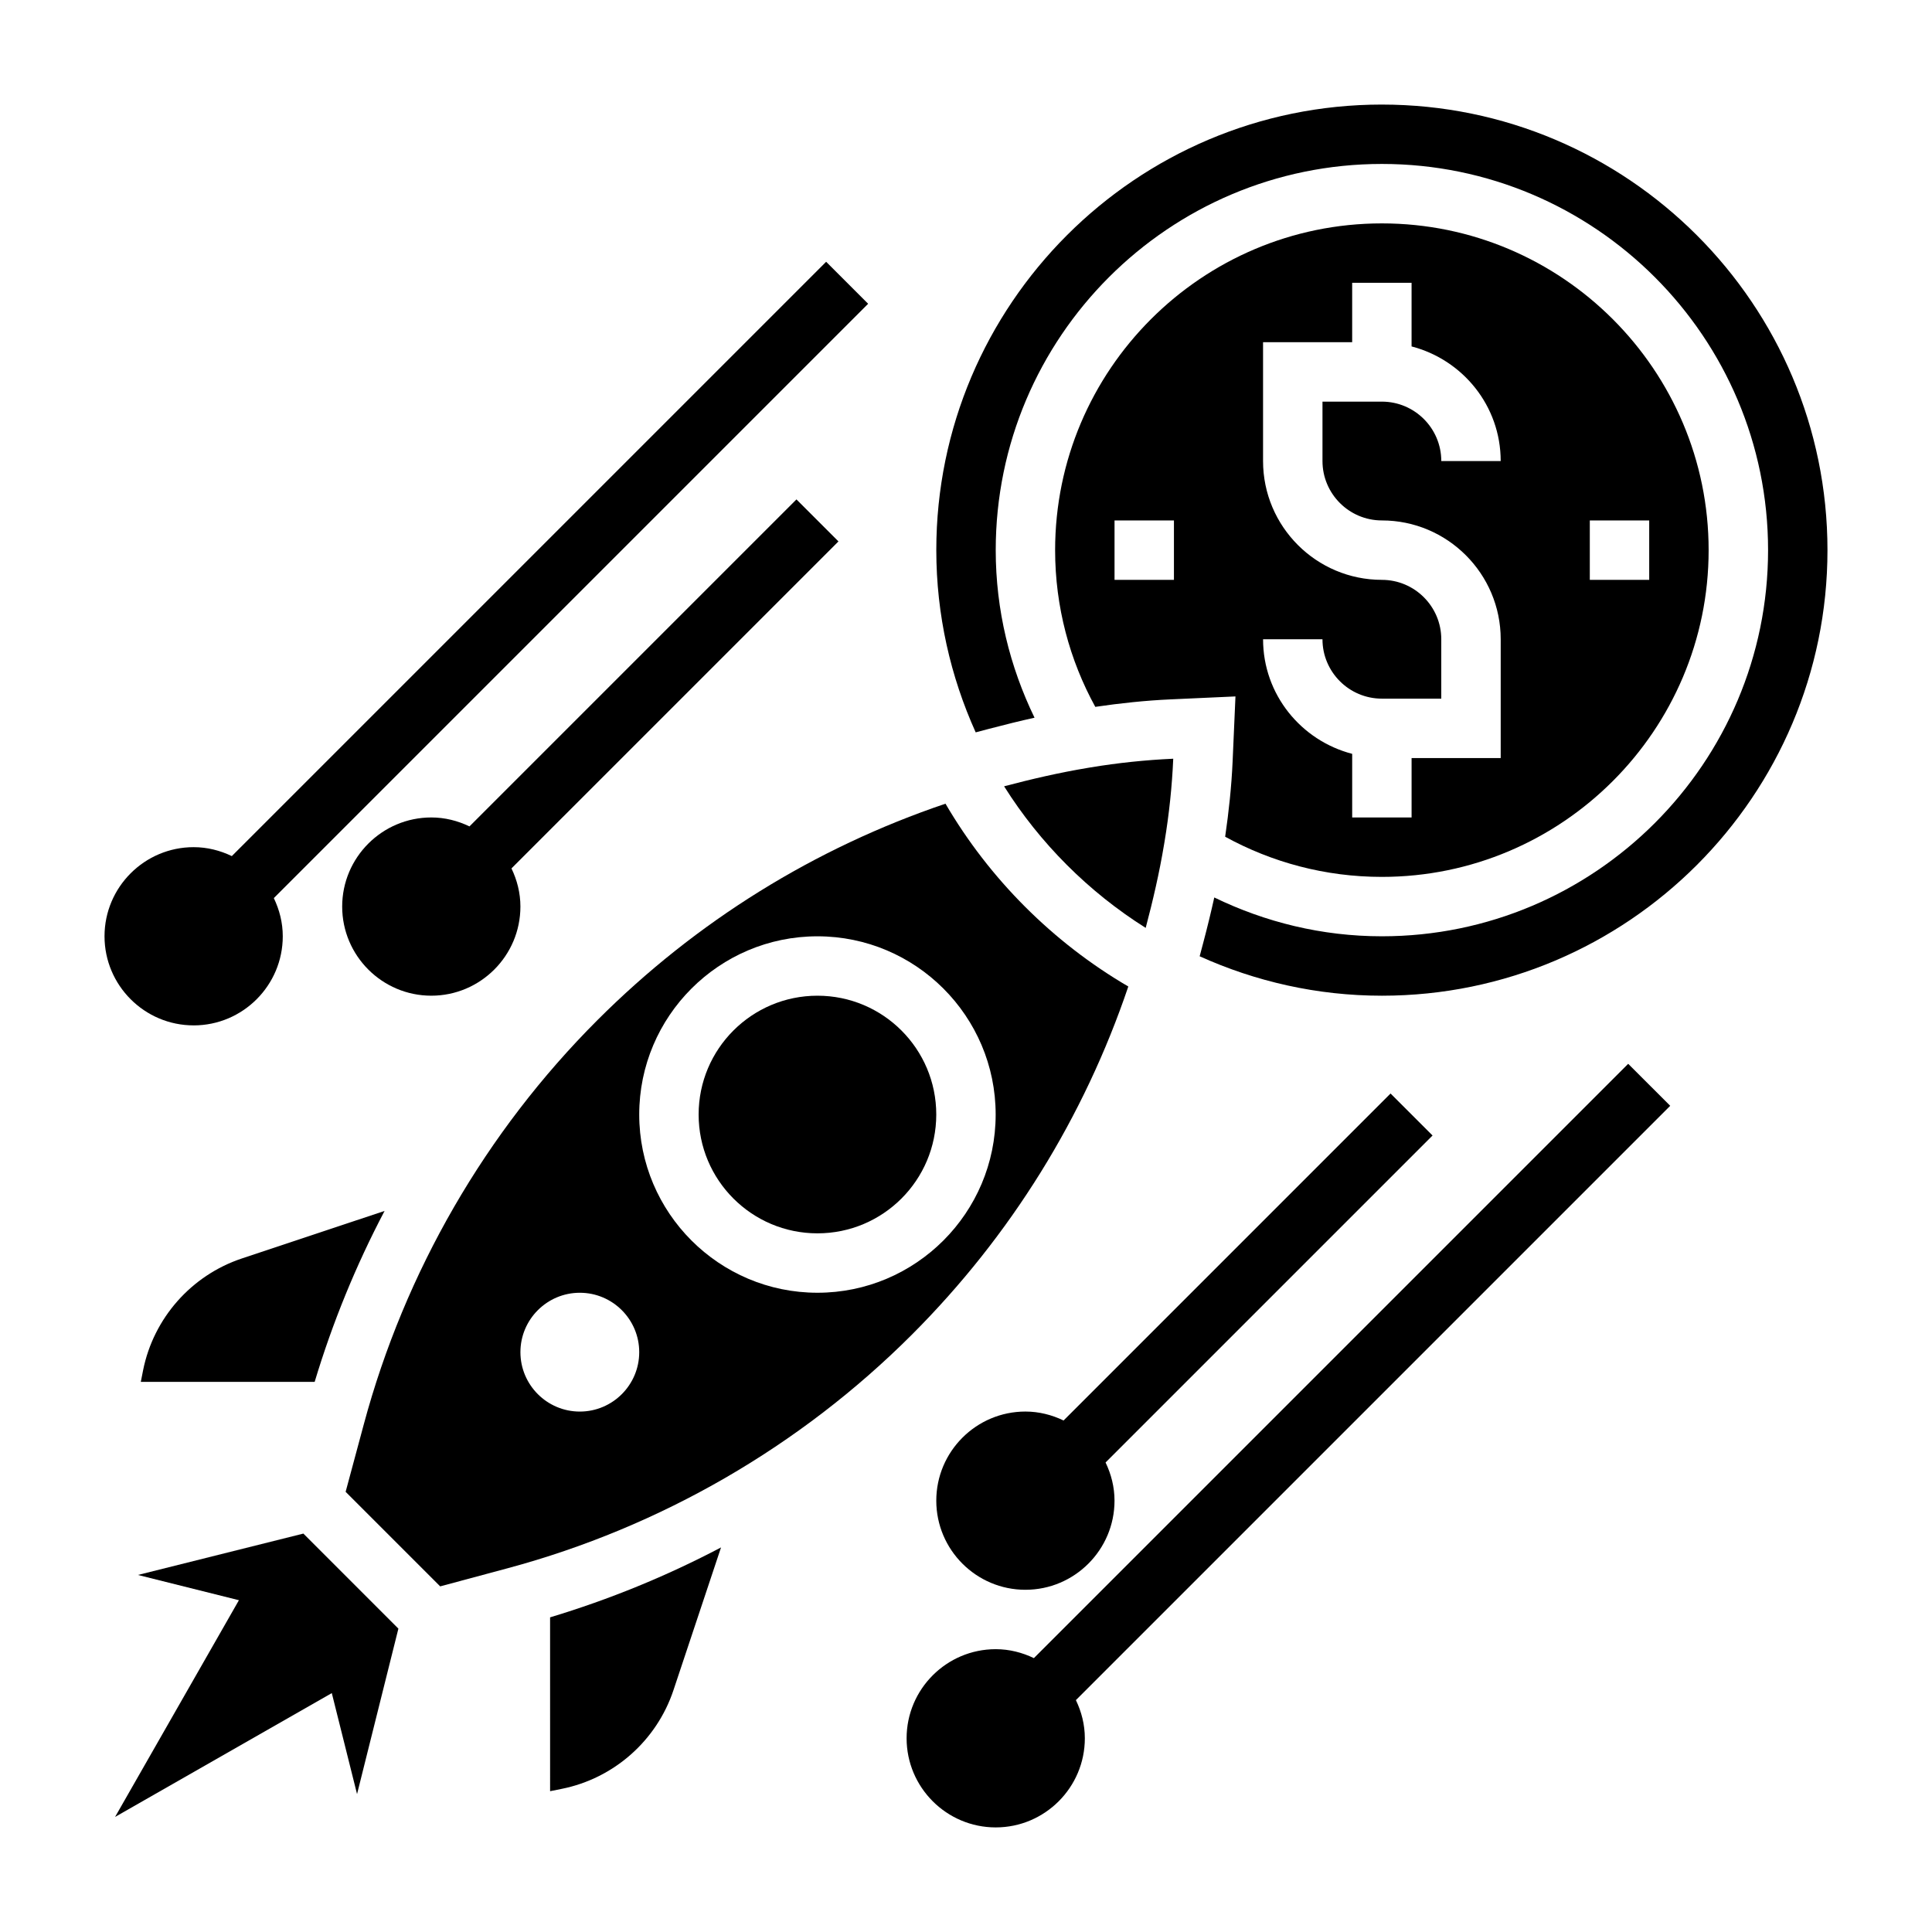
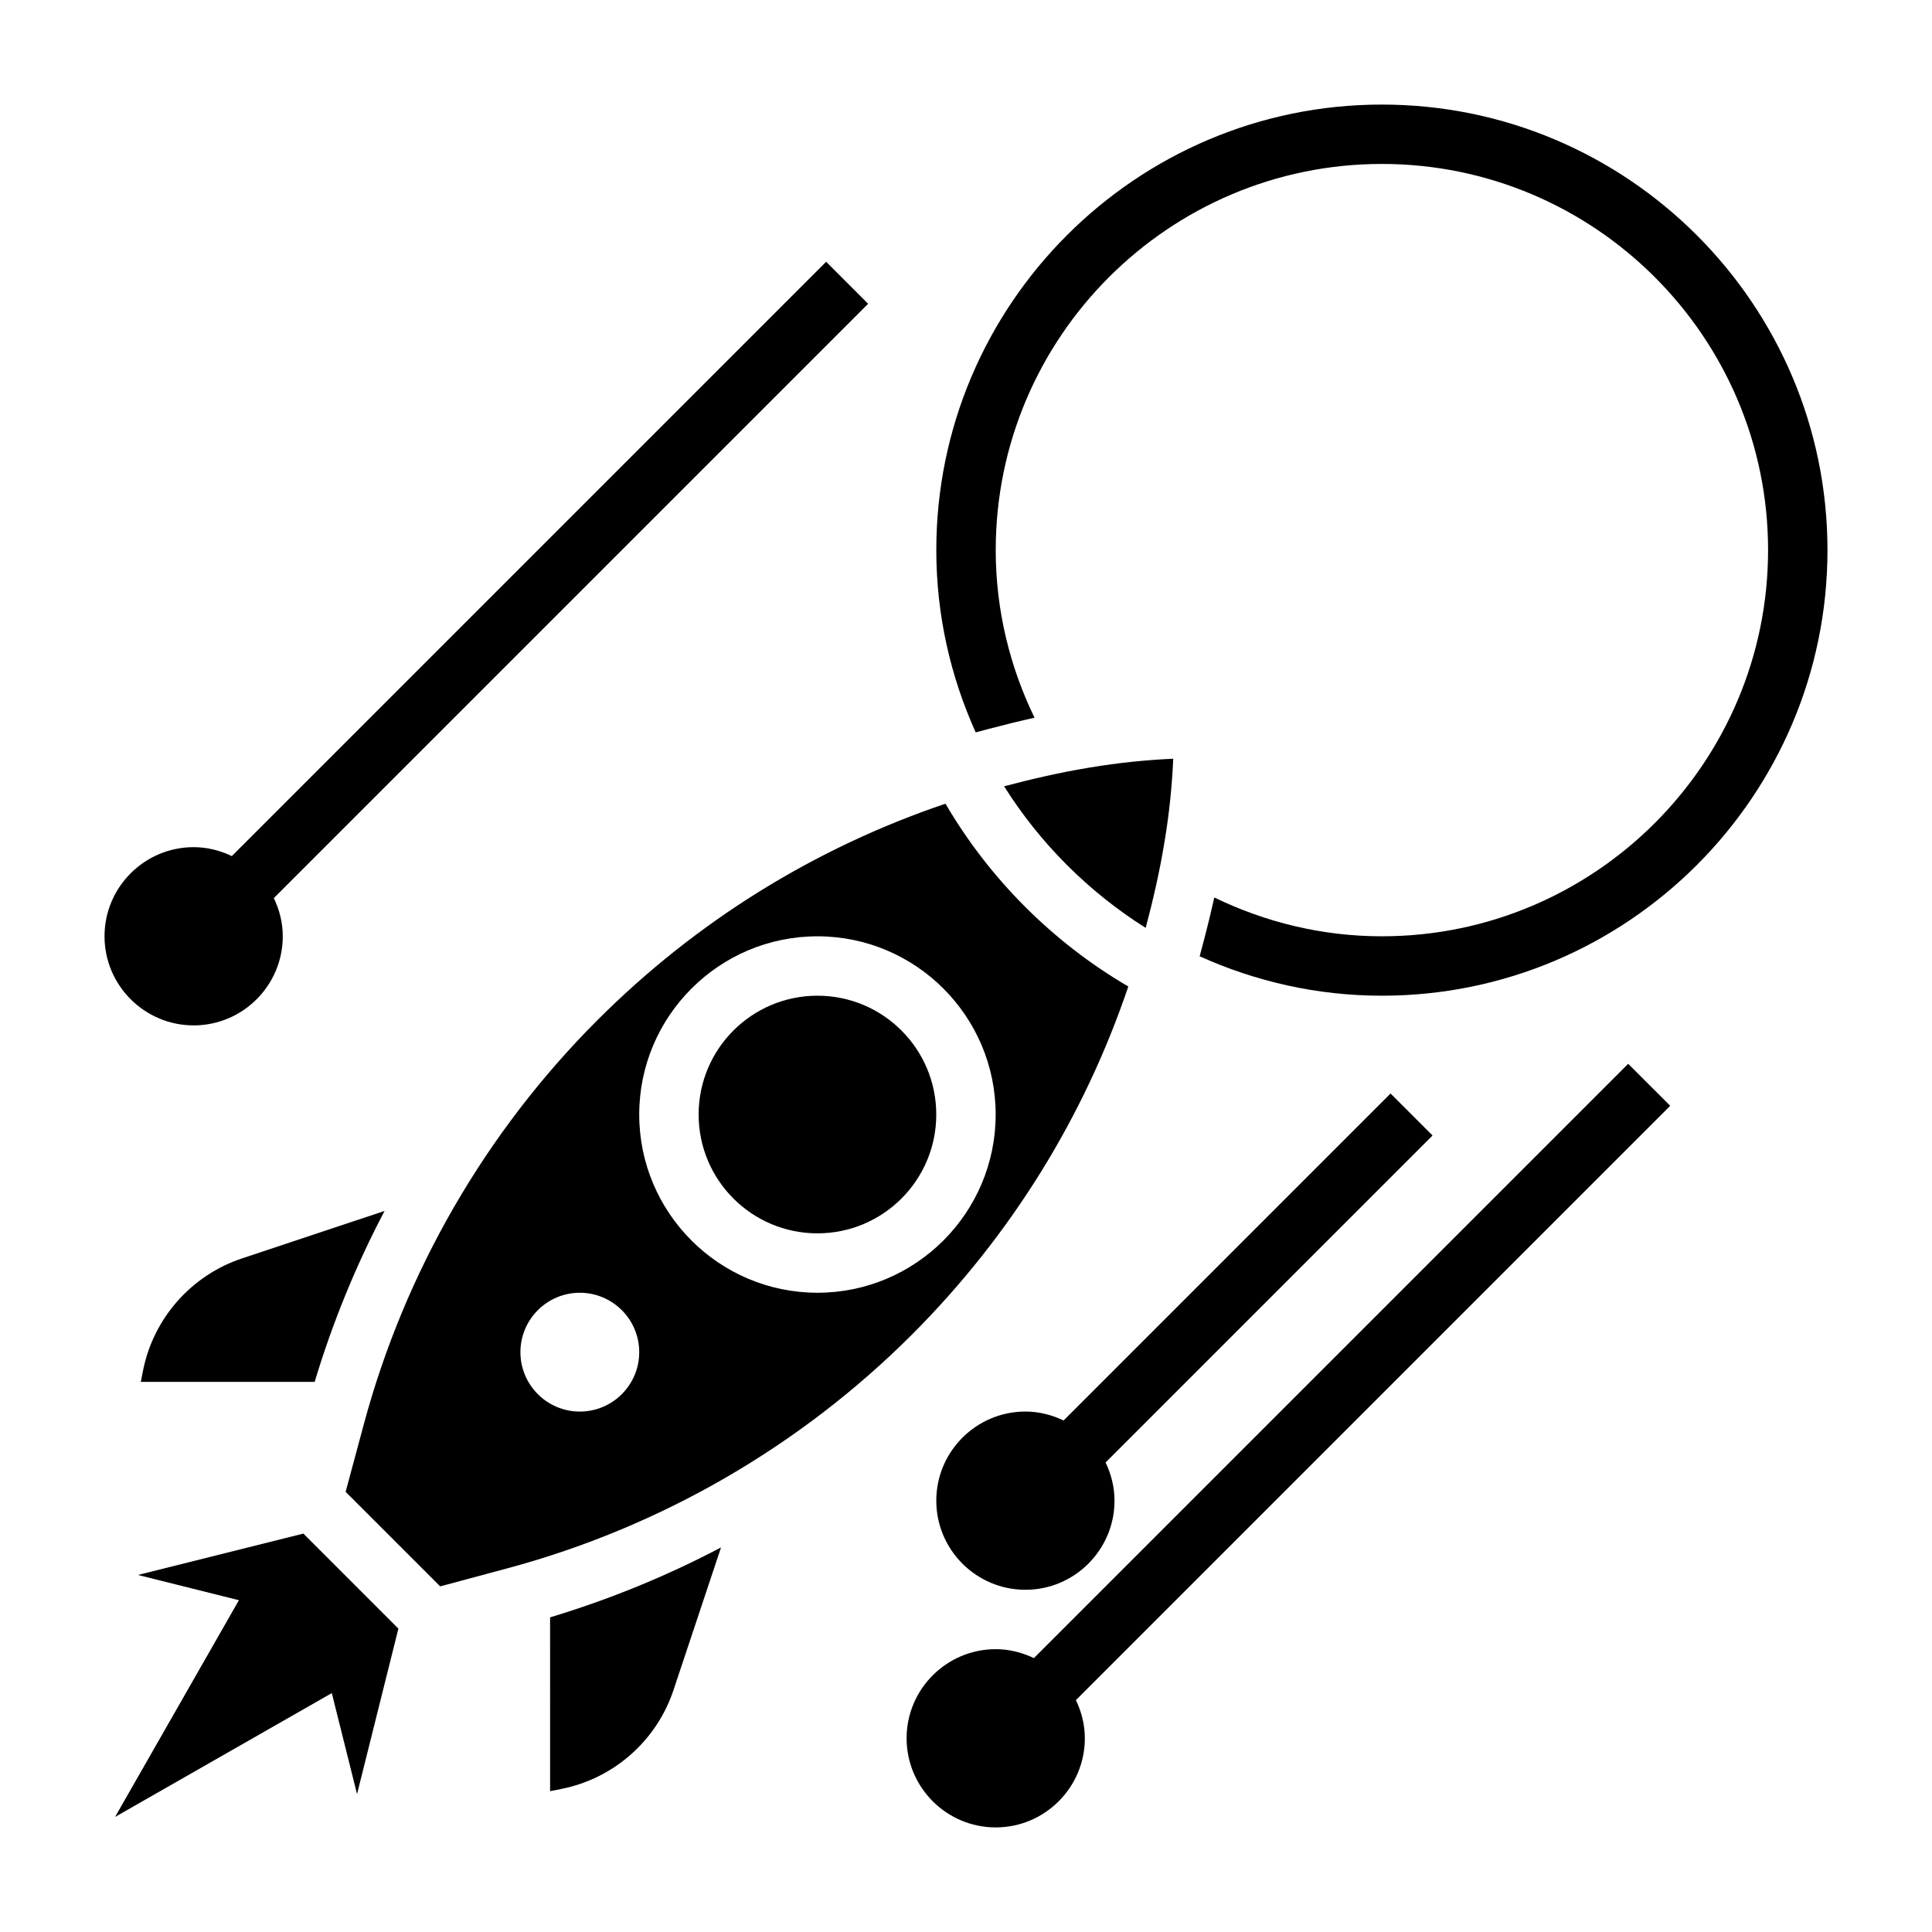
<svg xmlns="http://www.w3.org/2000/svg" fill="#000000" width="800px" height="800px" version="1.1" viewBox="144 144 512 512">
  <g>
    <path d="m510.21 171.71c-65.109 0-118.08 52.973-118.08 118.08 0 17.215 3.785 33.535 10.438 48.293l3.512-0.93c4.305-1.133 8.281-2.109 12.082-2.953-6.523-13.453-10.285-28.48-10.285-44.414 0-56.426 45.91-102.34 102.34-102.34s102.34 45.91 102.34 102.34c0 56.426-45.91 102.34-102.34 102.34-15.934 0-30.969-3.762-44.422-10.289-0.852 3.84-1.82 7.84-2.945 12.082l-0.93 3.504c14.762 6.664 31.082 10.449 48.297 10.449 65.109 0 118.08-52.973 118.08-118.08 0-65.109-52.973-118.08-118.08-118.08z" />
-     <path d="m468.68 365.74c12.34 6.777 26.488 10.645 41.531 10.645 47.742 0 86.594-38.848 86.594-86.594 0-47.742-38.852-86.59-86.594-86.59-47.742 0-86.594 38.848-86.594 86.594 0 15.043 3.871 29.199 10.645 41.531 6.59-0.969 13.273-1.684 19.957-1.984l17.191-0.781-0.754 17.199c-0.293 6.672-1.012 13.352-1.977 19.98zm-13.574-68.074h-15.742v-15.742h15.742zm110.21-15.746h15.742v15.742h-15.742zm-55.105 15.746c-17.367 0-31.488-14.121-31.488-31.488v-31.488h23.617v-15.746h15.742v16.863c13.539 3.519 23.617 15.734 23.617 30.371h-15.742c0-8.684-7.062-15.742-15.742-15.742h-15.742v15.742c0 8.684 7.062 15.742 15.742 15.742 17.367 0 31.488 14.121 31.488 31.488v31.488h-23.617v15.742h-15.742v-16.863c-13.539-3.519-23.617-15.734-23.617-30.371h15.742c0 8.684 7.062 15.742 15.742 15.742h15.742v-15.742c0-8.68-7.059-15.738-15.742-15.738z" />
    <path d="m575.49 425.92-157.5 157.5c-3.078-1.48-6.477-2.371-10.113-2.371-13.02 0-23.617 10.598-23.617 23.617s10.598 23.617 23.617 23.617c13.02 0 23.617-10.598 23.617-23.617 0-3.637-0.891-7.039-2.371-10.117l157.5-157.5z" />
    <path d="m512.51 433.79-86.652 86.656c-3.078-1.48-6.481-2.371-10.117-2.371-13.02 0-23.617 10.598-23.617 23.617 0 13.02 10.598 23.617 23.617 23.617 13.02 0 23.617-10.598 23.617-23.617 0-3.637-0.891-7.039-2.371-10.117l86.656-86.656z" />
-     <path d="m355.07 276.35-86.656 86.656c-3.078-1.48-6.481-2.371-10.117-2.371-13.02 0-23.617 10.598-23.617 23.617 0 13.02 10.598 23.617 23.617 23.617s23.617-10.598 23.617-23.617c0-3.637-0.891-7.039-2.371-10.117l86.656-86.656z" />
    <path d="m195.32 415.74c13.02 0 23.617-10.598 23.617-23.617 0-3.637-0.891-7.039-2.371-10.117l157.5-157.5-11.133-11.133-157.5 157.5c-3.078-1.48-6.481-2.367-10.117-2.367-13.02 0-23.617 10.598-23.617 23.617 0.004 13.02 10.598 23.613 23.617 23.613z" />
    <path d="m181.92 507.14-0.605 3.07h46.074c4.723-15.703 10.934-30.867 18.531-45.305l-37.848 12.609c-13.367 4.465-23.387 15.809-26.152 29.625z" />
    <path d="m180.55 561.38 26.766 6.691-32.82 57.434 57.434-32.816 6.691 26.762 10.957-43.844-25.18-25.191z" />
    <path d="m289.79 618.68 3.062-0.613c13.816-2.762 25.168-12.785 29.621-26.152l12.609-37.832c-14.438 7.598-29.598 13.801-45.305 18.531l0.004 46.066z" />
    <path d="m447.62 389.9c1.922-7.266 3.629-14.617 4.871-22.113l0.133-0.789c1.203-7.234 1.977-14.586 2.297-21.93-7.336 0.332-14.68 1.102-21.922 2.305l-0.789 0.133c-7.496 1.25-14.848 2.953-22.113 4.871 9.492 15.098 22.434 28.039 37.523 37.523z" />
    <path d="m443.01 405.43c-19.941-11.645-36.801-28.504-48.445-48.445-34.598 11.707-66.016 31.125-92.254 57.371-29.605 29.613-51.012 66.637-61.891 107.07l-4.824 17.918 25.059 25.059 17.926-4.816c40.438-10.879 77.461-32.281 107.07-61.883 26.238-26.246 45.656-57.672 57.363-92.27zm-145.35 112.65c-8.684 0-15.742-7.062-15.742-15.742 0-8.684 7.062-15.742 15.742-15.742 8.684 0 15.742 7.062 15.742 15.742 0 8.684-7.062 15.742-15.742 15.742zm15.742-78.719c0-26.047 21.184-47.23 47.23-47.23s47.23 21.184 47.23 47.23-21.184 47.23-47.23 47.23-47.23-21.184-47.23-47.23z" />
    <path d="m392.12 439.36c0 17.391-14.098 31.488-31.488 31.488s-31.488-14.098-31.488-31.488 14.098-31.488 31.488-31.488 31.488 14.098 31.488 31.488" />
  </g>
</svg>